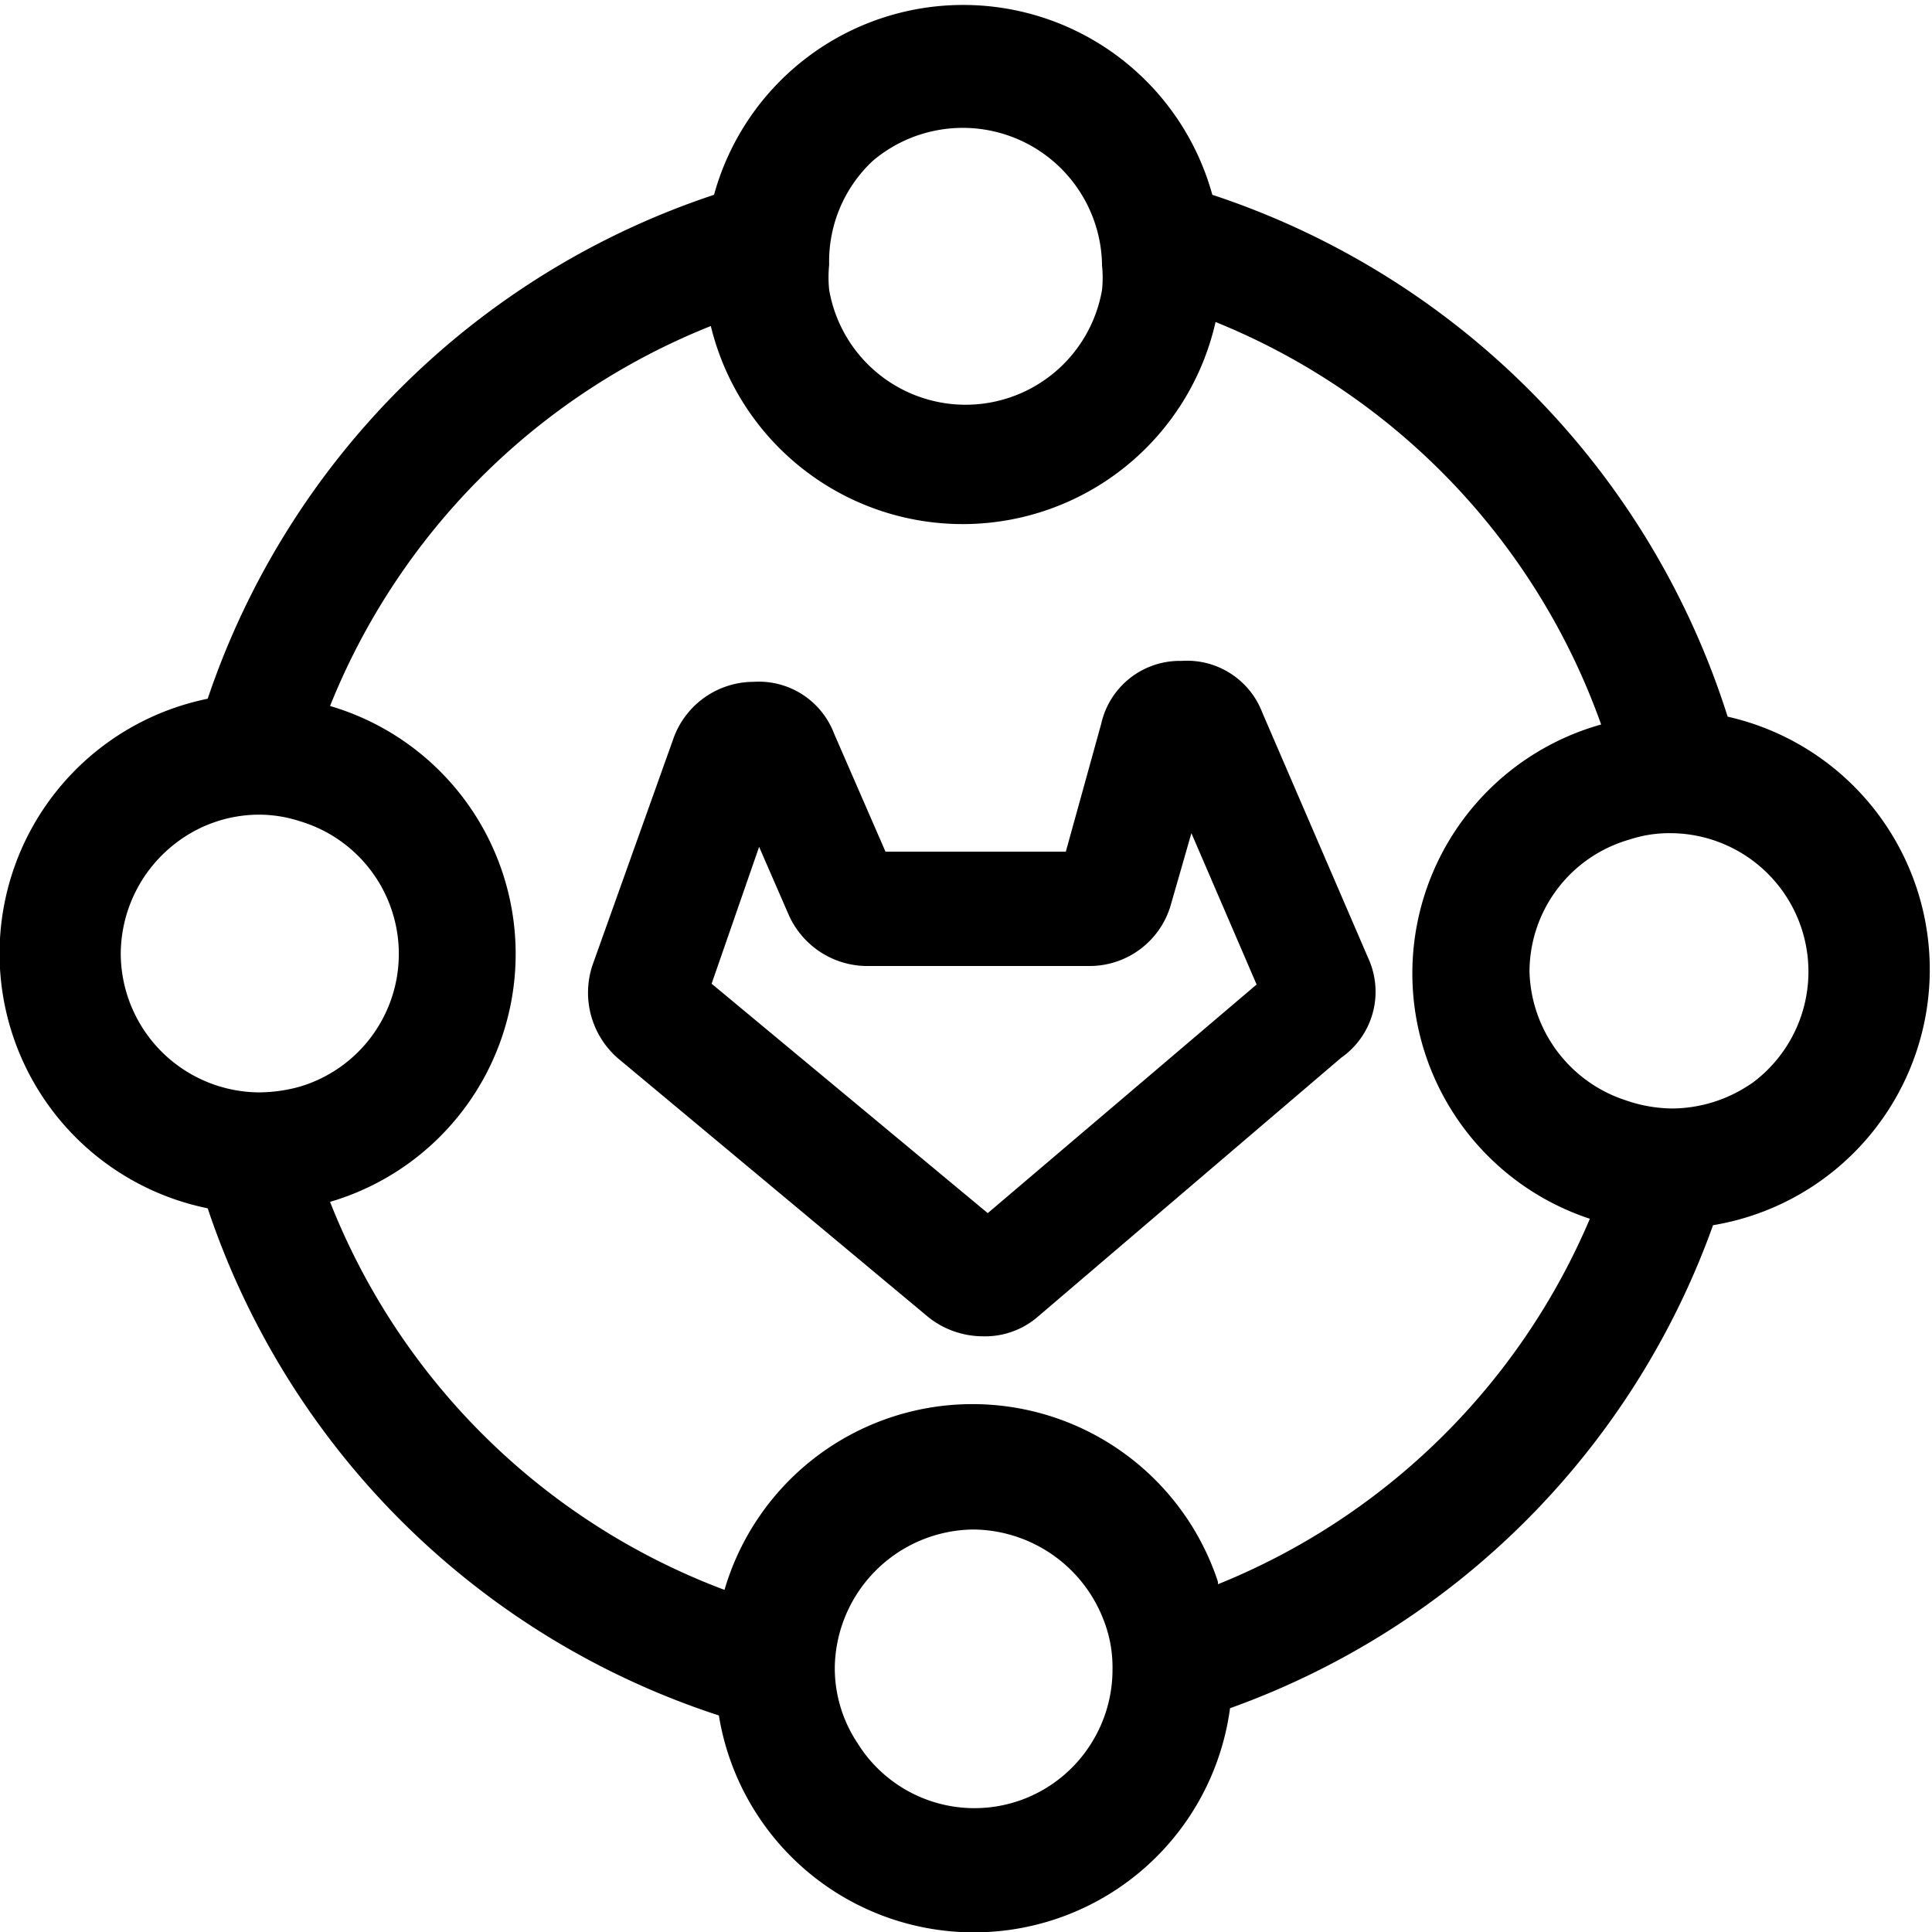
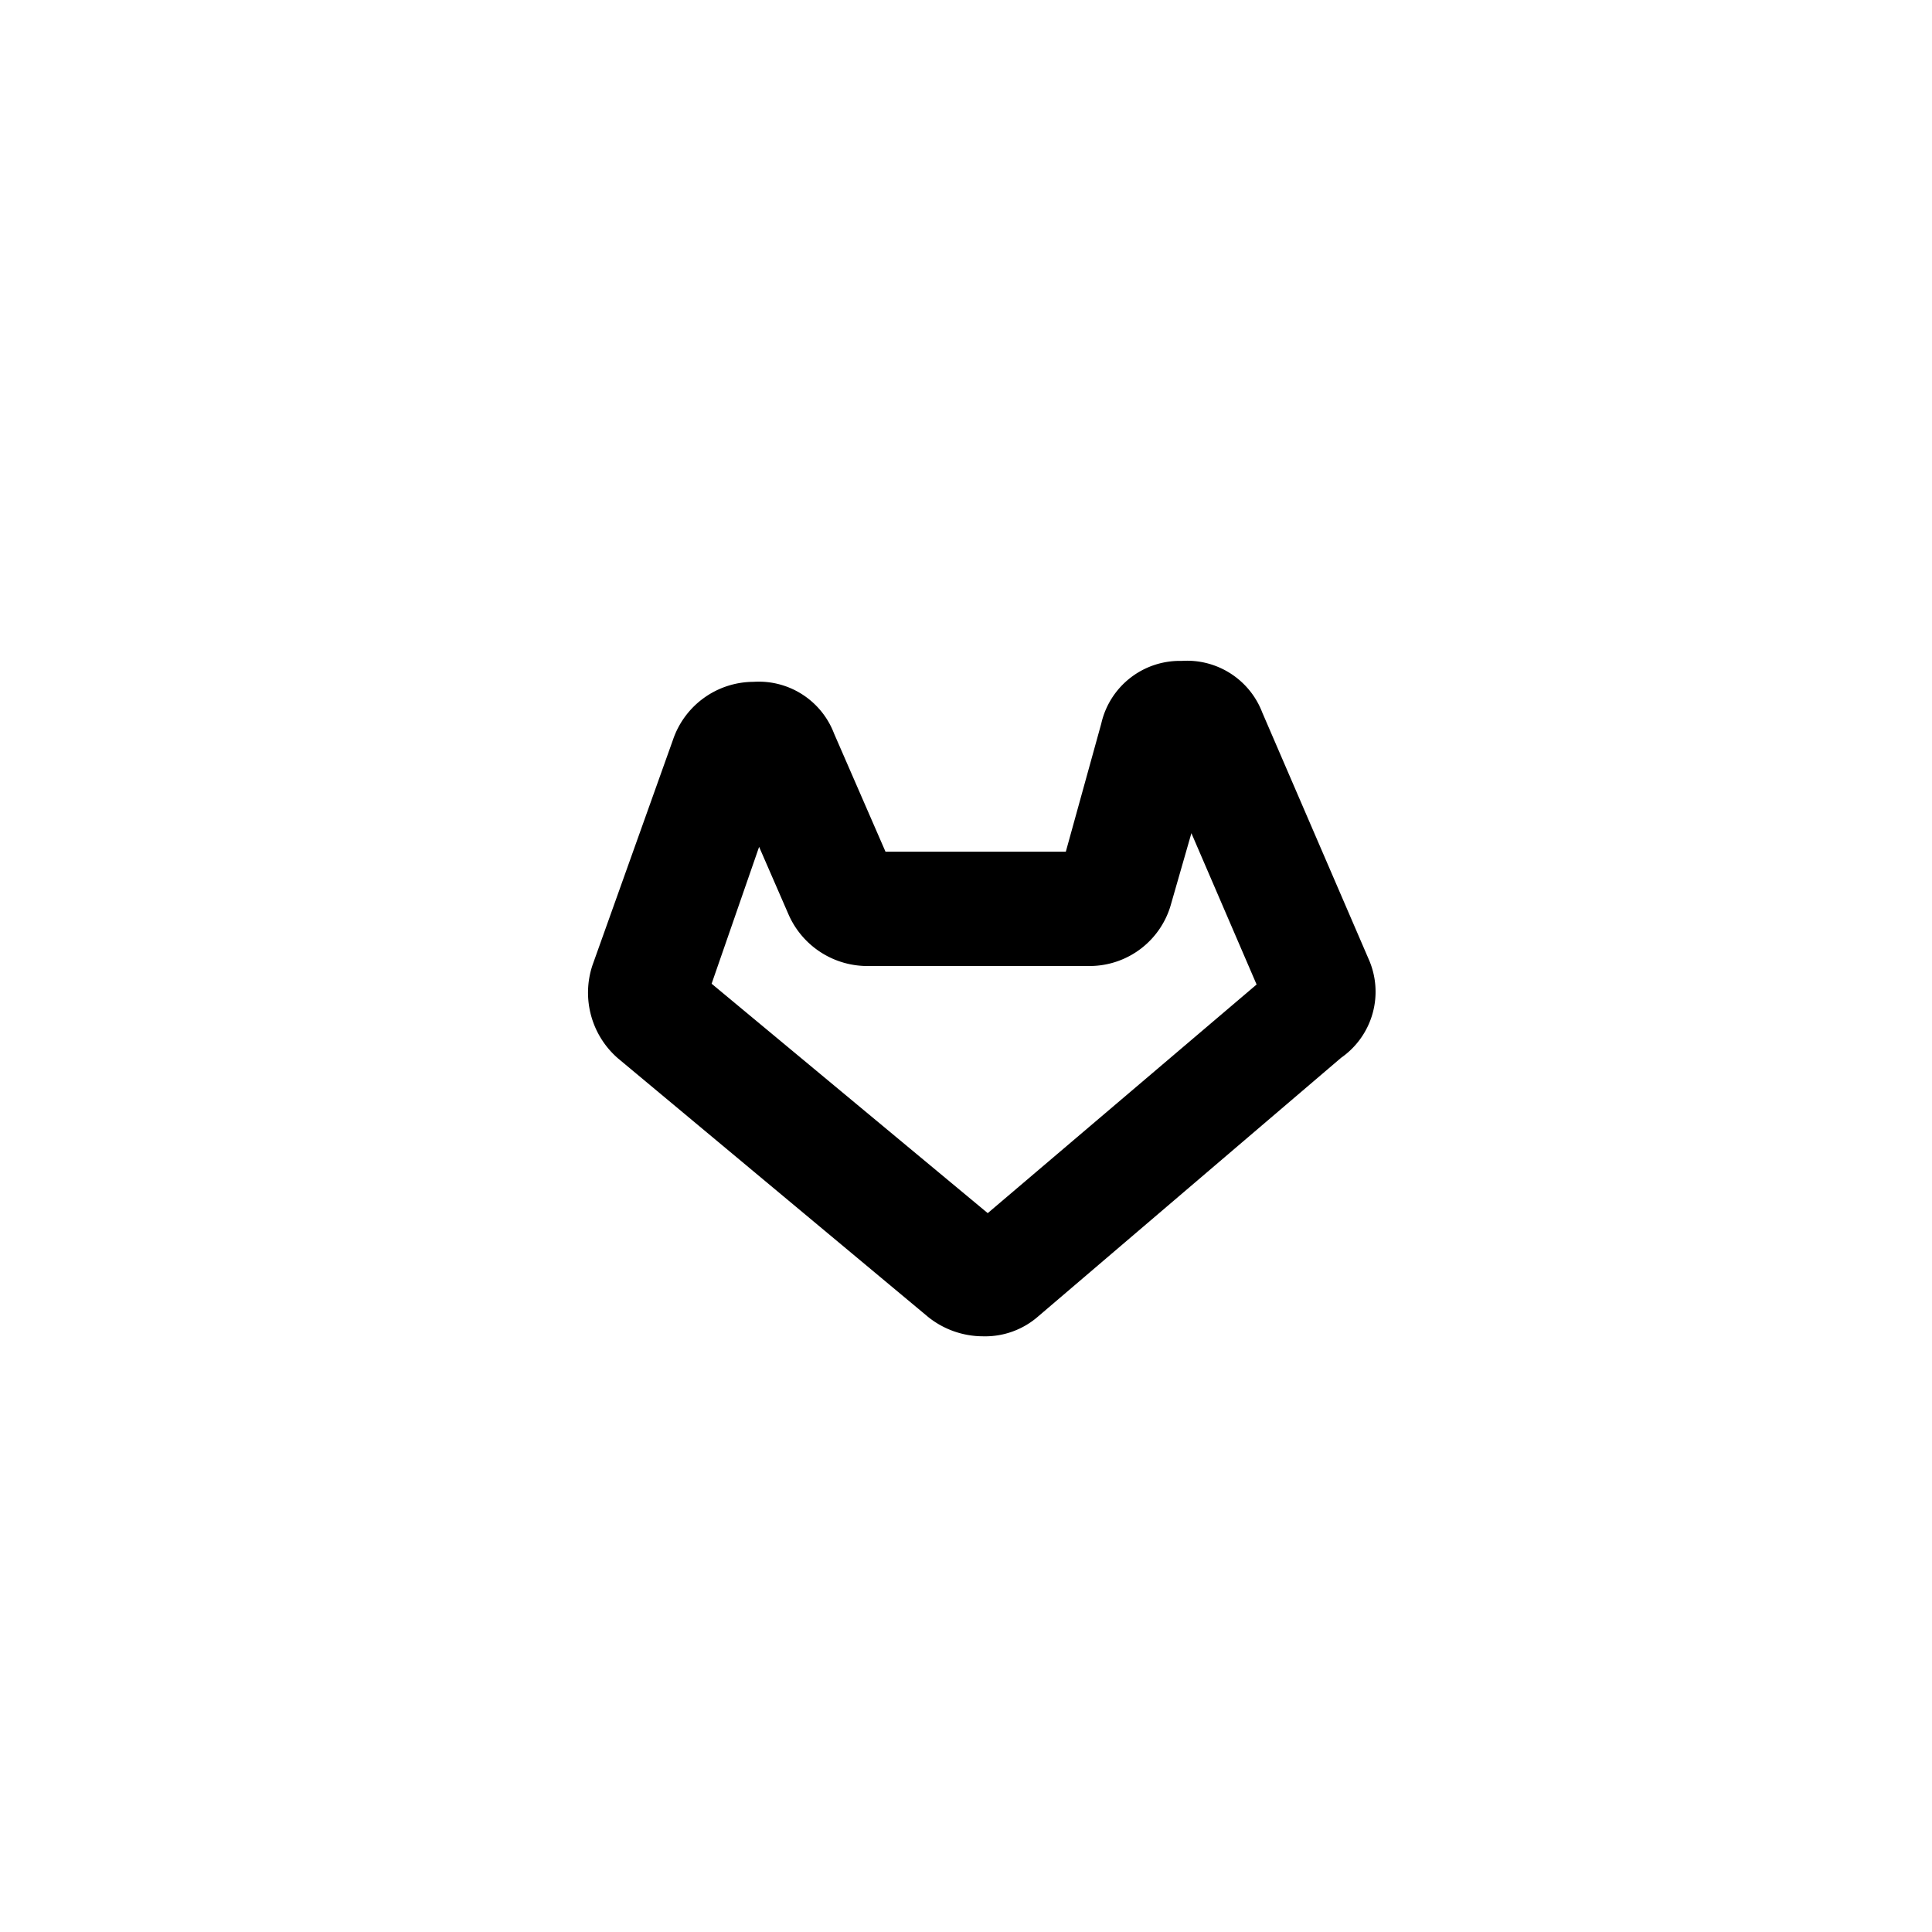
<svg xmlns="http://www.w3.org/2000/svg" id="图层_1" data-name="图层 1" viewBox="0 0 24 24">
  <defs>
    <style>.cls-1{fill:none;}</style>
  </defs>
  <title>cicd</title>
  <path class="cls-1" d="M19.75,15.12a8.46,8.46,0,0,1-4.62,4.56A3.21,3.21,0,0,0,9,19.75a8.46,8.46,0,0,1-4.9-4.82,3.21,3.21,0,0,0,0-6.16A8.48,8.48,0,0,1,8.83,4.05,3.22,3.22,0,0,0,15.1,4,8.45,8.45,0,0,1,19.89,9a3.21,3.21,0,0,0-.14,6.14Z" />
  <path class="cls-1" d="M20.41,11.86a8.58,8.58,0,0,1-.21,1.84A1.73,1.73,0,0,1,19,12.07a1.71,1.71,0,0,1,1.24-1.64A8.36,8.36,0,0,1,20.41,11.86Z" />
  <path class="cls-1" d="M13.56,21.65a1.71,1.71,0,0,1-2.91,0,9.8,9.8,0,0,0,1.33.1A9.19,9.19,0,0,0,13.56,21.65Z" />
-   <path class="cls-1" d="M13.66,3.6a1.72,1.72,0,0,1-3.39,0A8,8,0,0,1,12,3.43,8.4,8.4,0,0,1,13.66,3.6Z" />
  <path class="cls-1" d="M5,11.85A1.73,1.73,0,0,1,3.71,13.5a8.85,8.85,0,0,1-.16-1.64,8.27,8.27,0,0,1,.17-1.66A1.72,1.72,0,0,1,5,11.85Z" />
  <path class="cls-1" d="M22.5,12.07a1.71,1.71,0,0,1-.73,1.41,10.72,10.72,0,0,0,.14-1.62,10.55,10.55,0,0,0-.07-1.13A1.72,1.72,0,0,1,22.5,12.07Z" />
  <path class="cls-1" d="M13.08,2A10,10,0,0,0,12,1.93,10.57,10.57,0,0,0,10.84,2a1.67,1.67,0,0,1,2.24,0Z" />
  <path class="cls-1" d="M2.05,11.86a9.8,9.8,0,0,0,.1,1.33,1.71,1.71,0,0,1-.65-1.34,1.74,1.74,0,0,1,.65-1.35A10.24,10.24,0,0,0,2.05,11.86Z" />
  <path class="cls-1" d="M13.7,20.12a8.88,8.88,0,0,1-1.72.17,8.29,8.29,0,0,1-1.5-.14A1.71,1.71,0,0,1,12.09,19,1.75,1.75,0,0,1,13.7,20.12Z" />
-   <path d="M21.47,8.93a10,10,0,0,0-6.41-6.51,3.21,3.21,0,0,0-6.19,0A9.94,9.94,0,0,0,2.58,8.68a3.23,3.23,0,0,0,0,6.33,9.94,9.94,0,0,0,6.35,6.3,3.21,3.21,0,0,0,6.35-.09,9.93,9.93,0,0,0,6-6,3.22,3.22,0,0,0,.17-6.32ZM10.84,2a1.73,1.73,0,0,1,2.85,1.3,1.45,1.45,0,0,1,0,.3,1.72,1.72,0,0,1-3.39,0,1.55,1.55,0,0,1,0-.31A1.71,1.71,0,0,1,10.84,2ZM3.22,13.57A1.73,1.73,0,0,1,1.5,11.85a1.74,1.74,0,0,1,.65-1.35,1.7,1.7,0,0,1,1.07-.38,1.64,1.64,0,0,1,.5.08,1.72,1.72,0,0,1,0,3.3A1.93,1.93,0,0,1,3.22,13.57Zm10.34,8.08a1.71,1.71,0,0,1-2.91,0,1.68,1.68,0,0,1-.28-.94A1.74,1.74,0,0,1,12.09,19a1.75,1.75,0,0,1,1.61,1.1,1.61,1.61,0,0,1,.12.63A1.72,1.72,0,0,1,13.56,21.65Zm1.57-2A3.21,3.21,0,0,0,9,19.75a8.46,8.46,0,0,1-4.9-4.82,3.21,3.21,0,0,0,0-6.16A8.48,8.48,0,0,1,8.83,4.05,3.22,3.22,0,0,0,15.1,4,8.45,8.45,0,0,1,19.89,9a3.21,3.21,0,0,0-.14,6.14A8.46,8.46,0,0,1,15.13,19.68Zm6.64-6.2a1.75,1.75,0,0,1-1,.32,1.8,1.8,0,0,1-.57-.1A1.73,1.73,0,0,1,19,12.07a1.71,1.71,0,0,1,1.24-1.64,1.57,1.57,0,0,1,.49-.08,1.72,1.72,0,0,1,1,3.13Z" />
  <path d="M15.68,8.85a1,1,0,0,0-1-.64,1,1,0,0,0-1,.78l-.44,1.59H11l-.64-1.47a1,1,0,0,0-1-.64,1.06,1.06,0,0,0-1,.72l-1,2.8a1.08,1.08,0,0,0,.32,1.16l3.85,3.21a1.09,1.09,0,0,0,.68.24,1,1,0,0,0,.69-.25l3.76-3.21A1,1,0,0,0,17,11.91Zm-3.41,6.22L8.84,12.22l.59-1.7.37.85a1.07,1.07,0,0,0,1,.63h2.75a1.05,1.05,0,0,0,1-.78l.25-.87.81,1.88Z" />
</svg>